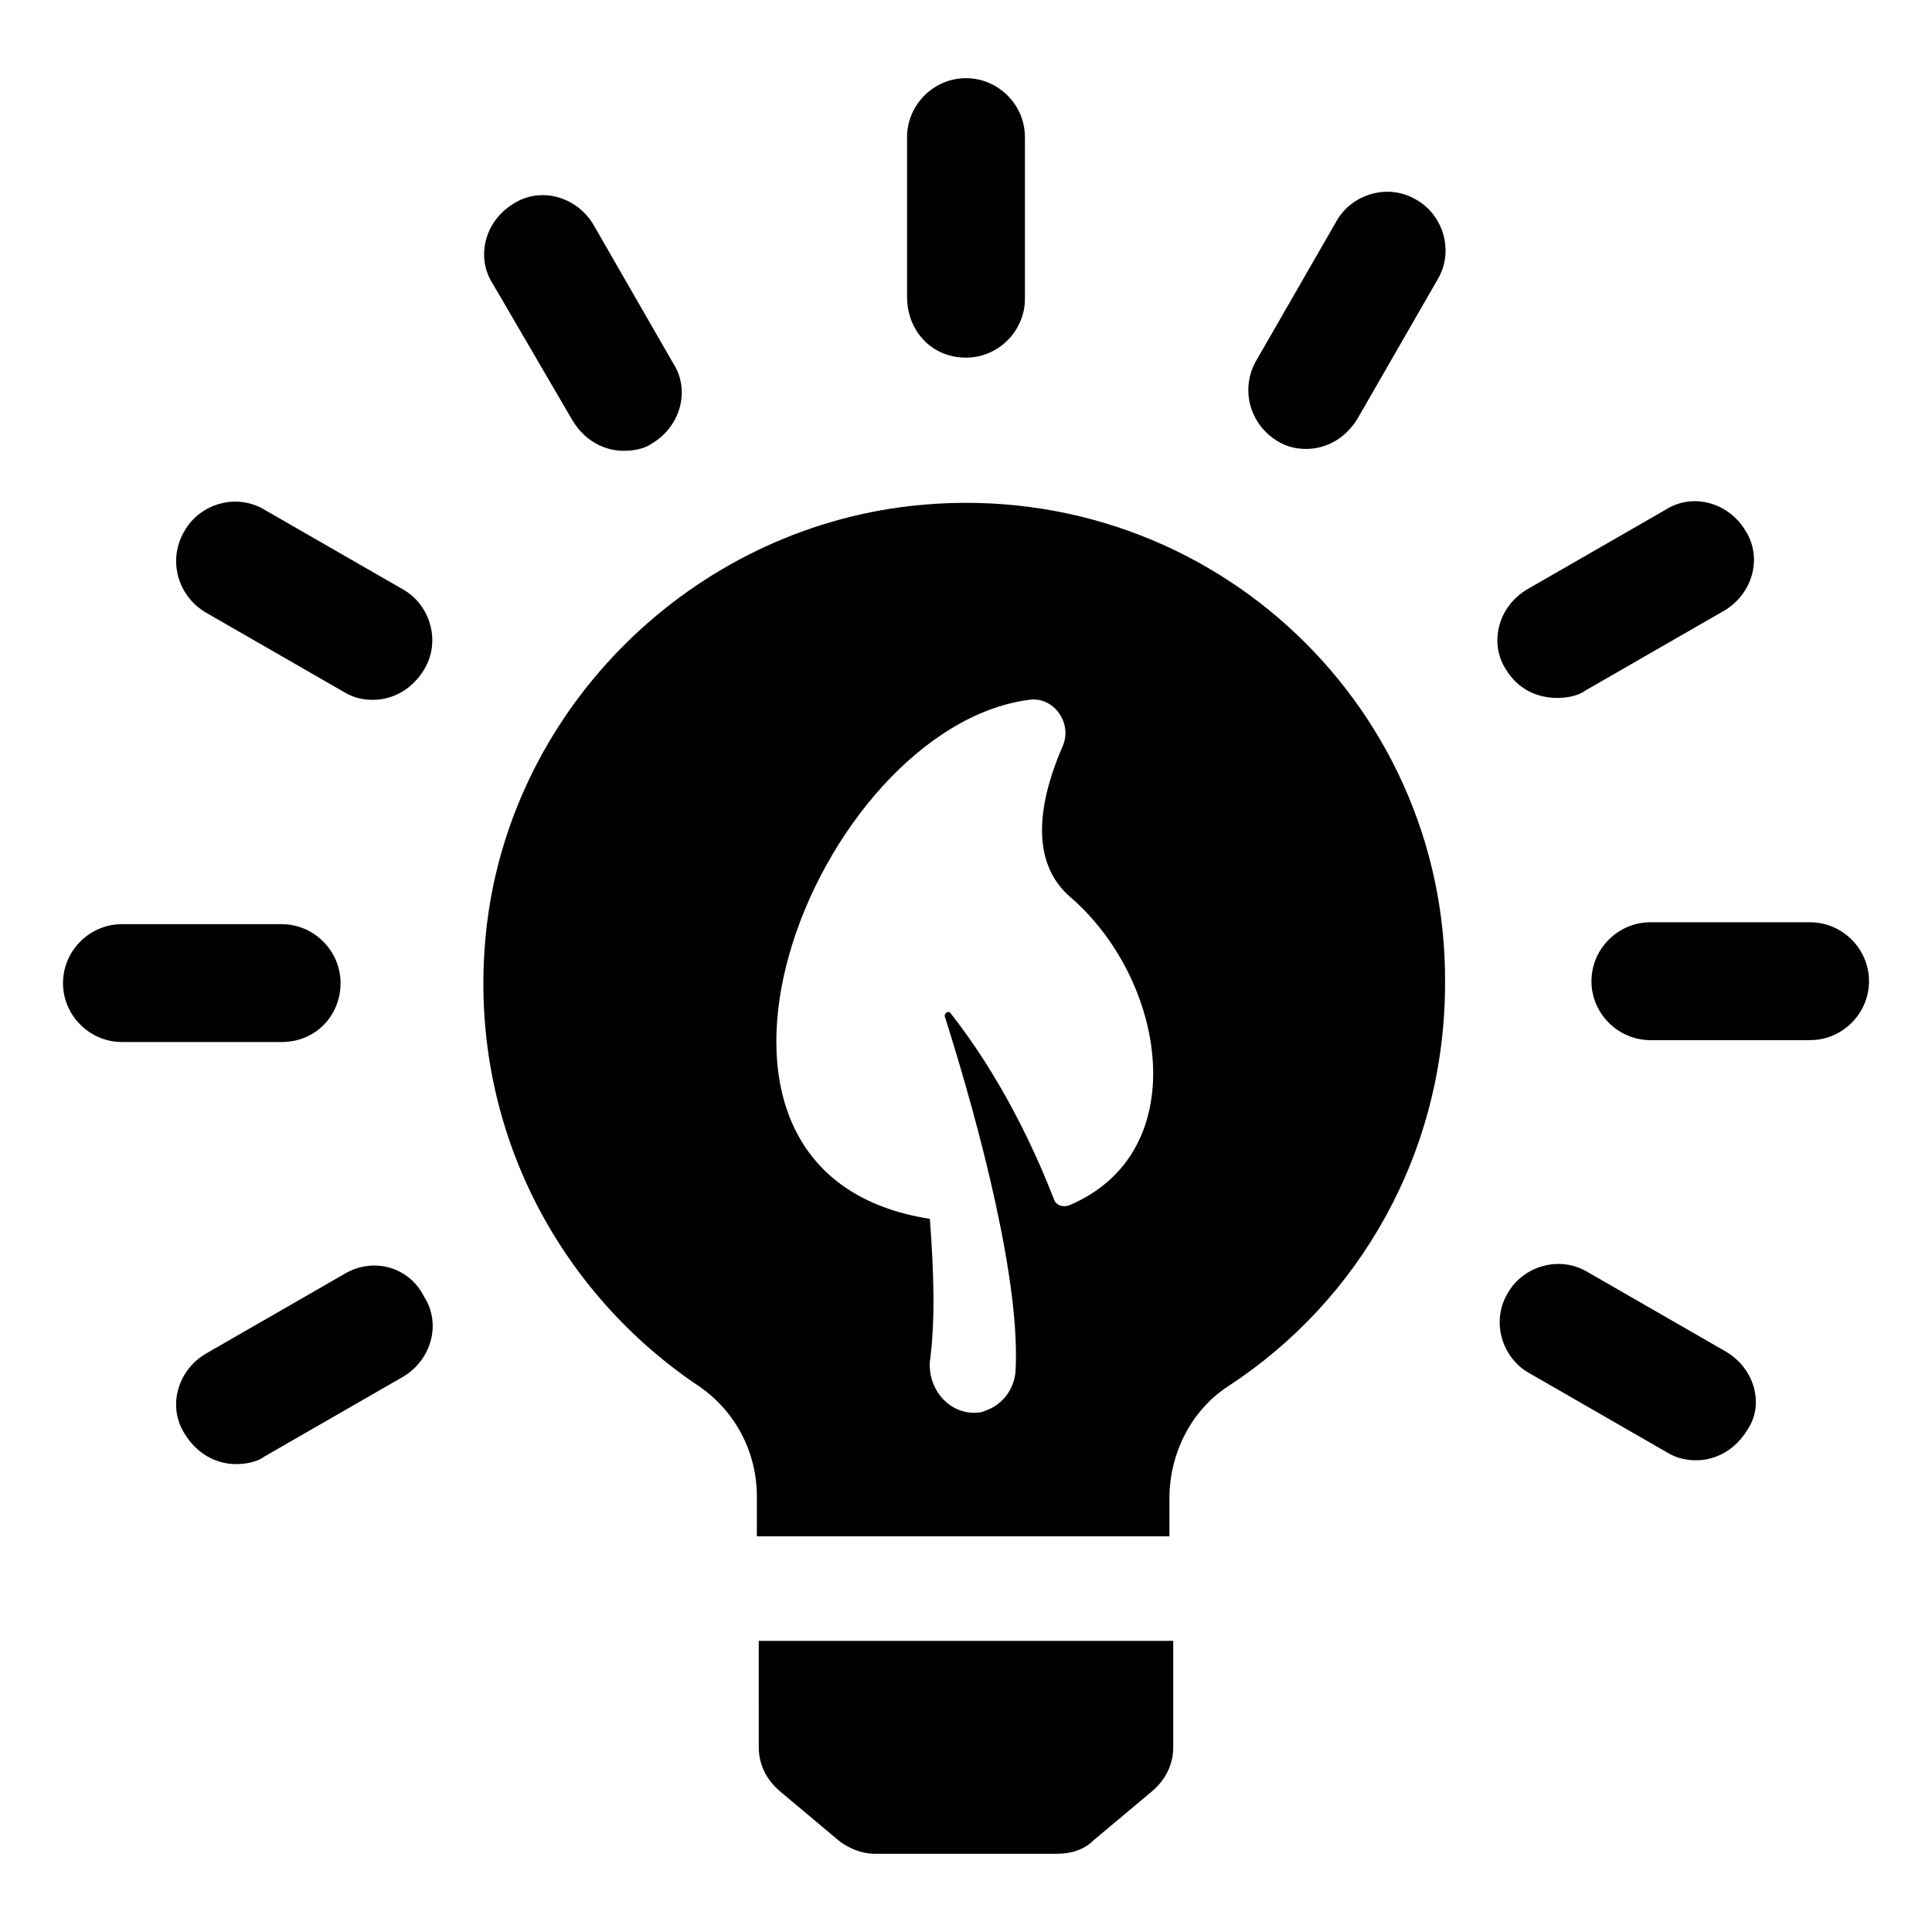
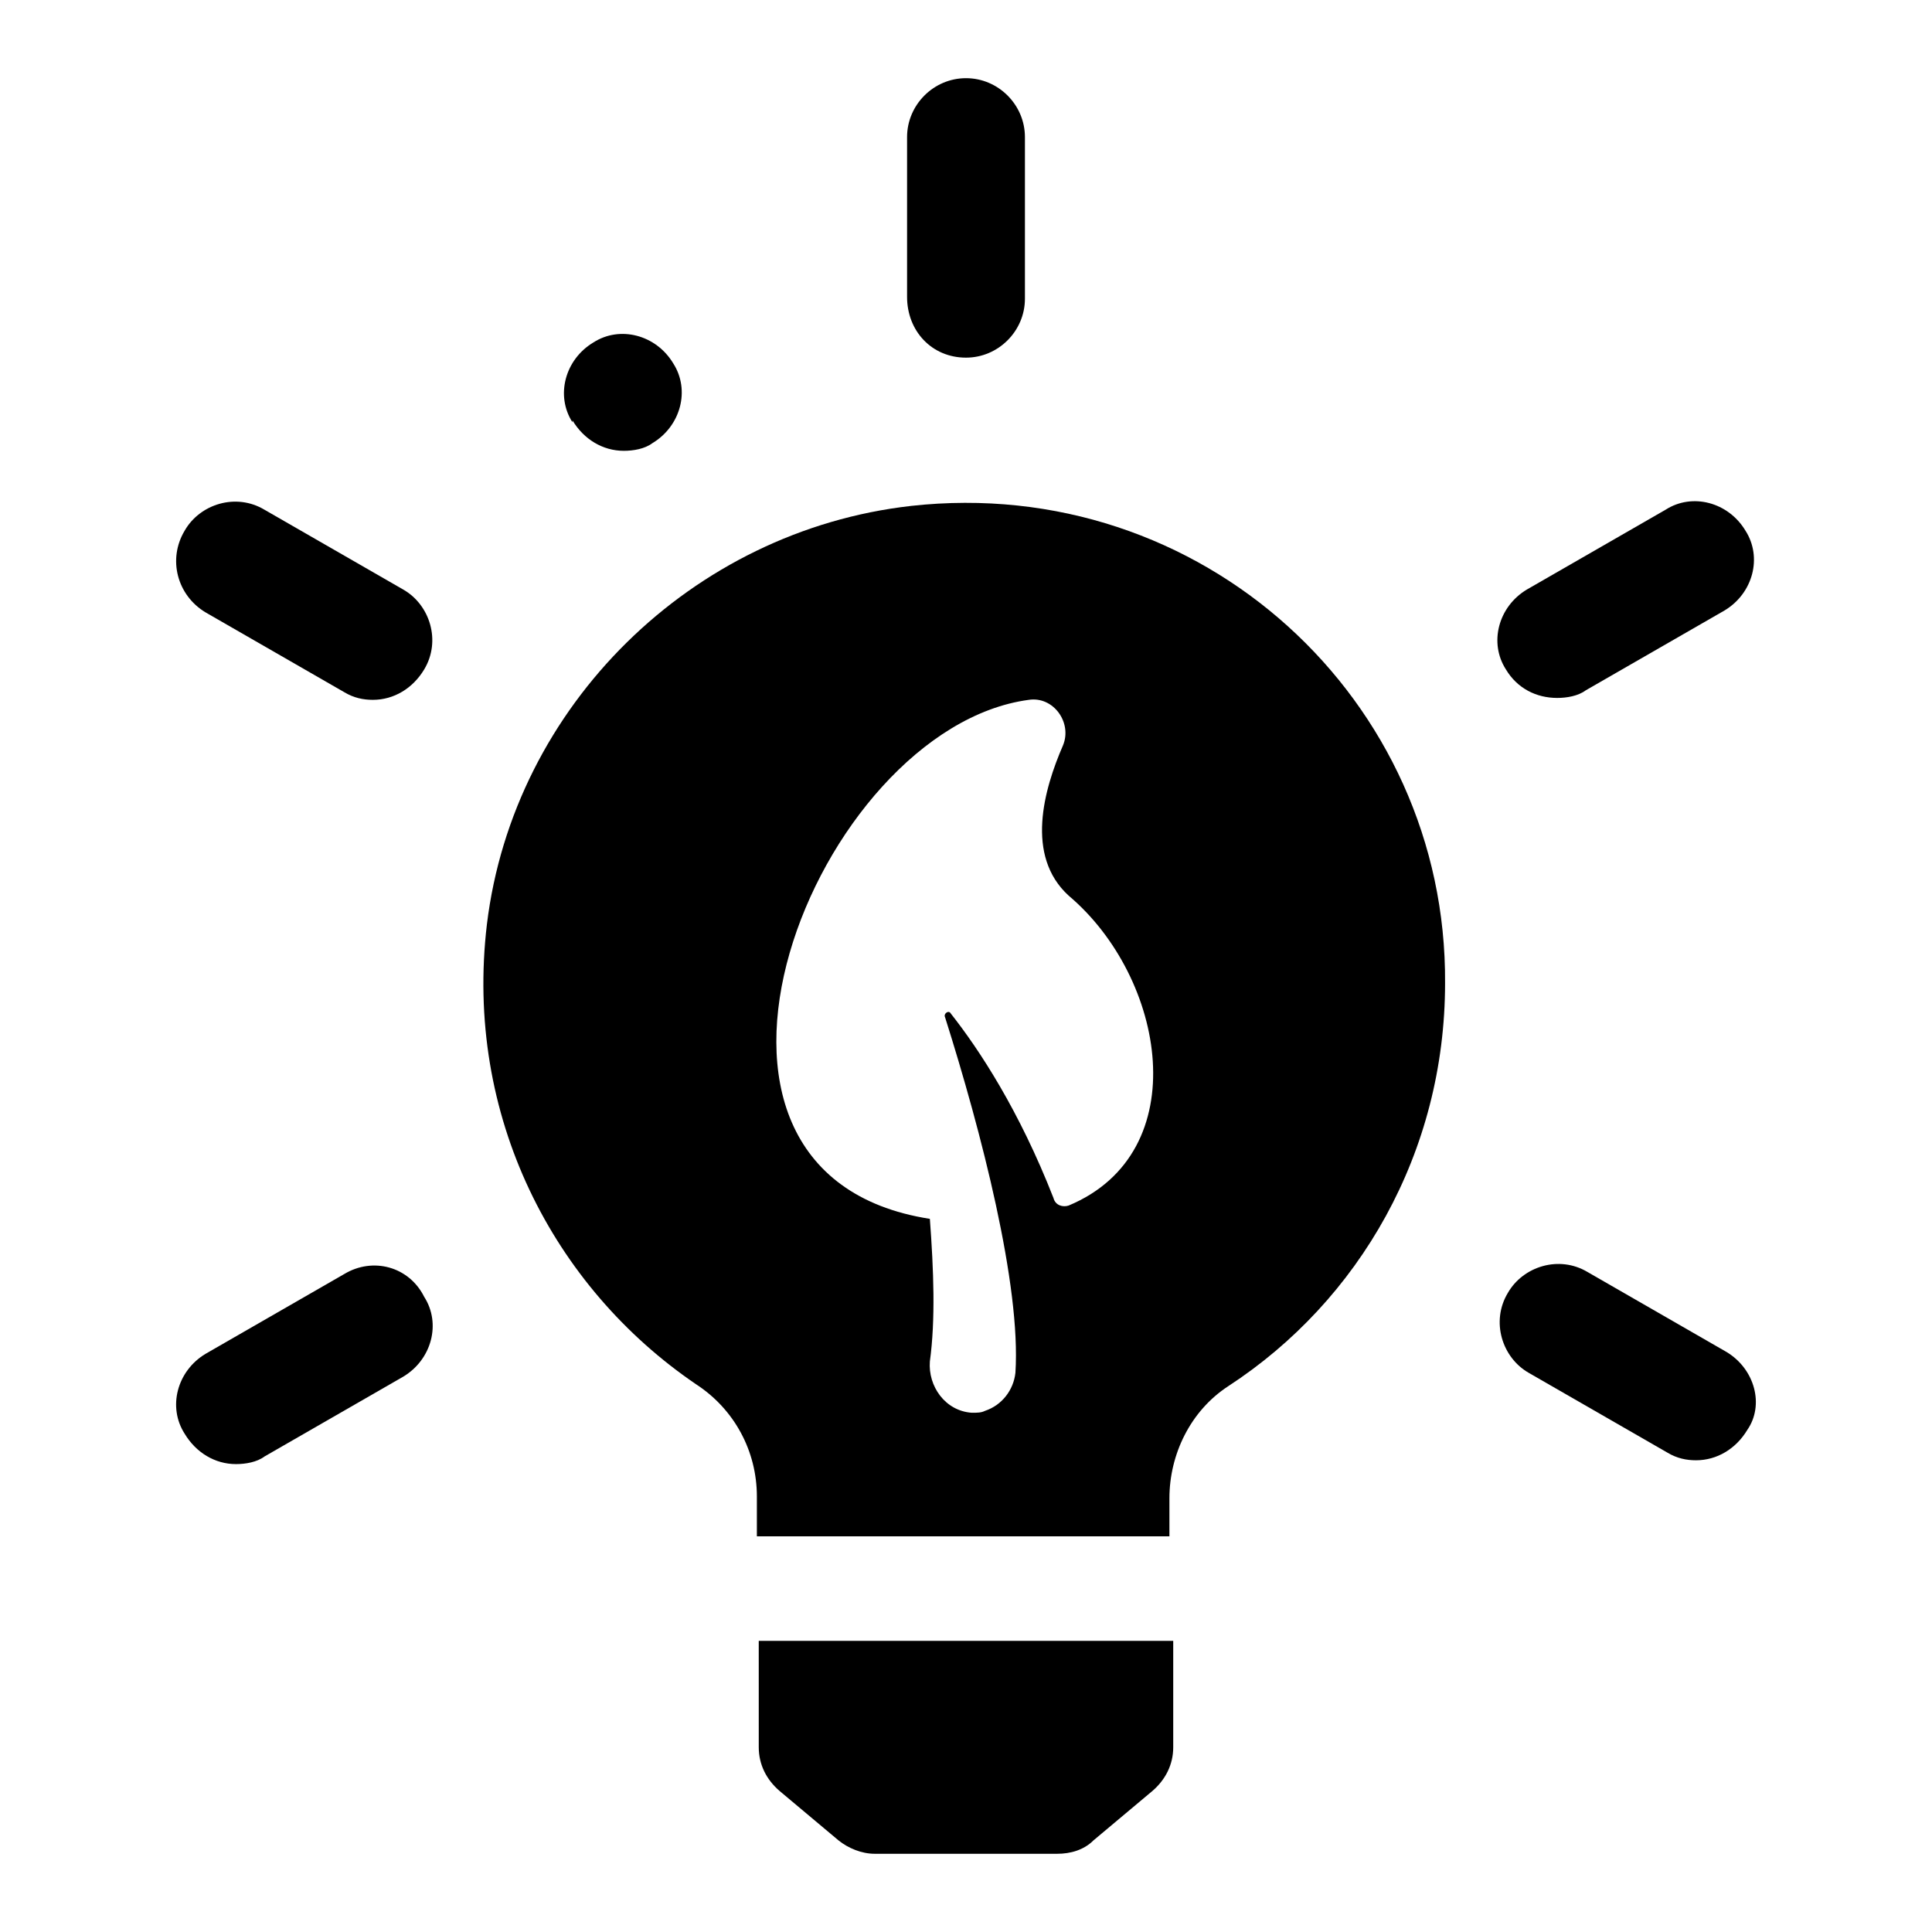
<svg xmlns="http://www.w3.org/2000/svg" fill="#000000" width="800px" height="800px" version="1.1" viewBox="144 144 512 512">
  <g>
    <path d="m345.08 607.06c0 4.535 2.016 8.566 5.543 11.586l15.617 13.098c2.519 2.016 6.047 3.527 9.574 3.527h48.367c3.527 0 7.055-1.008 9.574-3.527l15.617-13.098c3.527-3.023 5.543-7.055 5.543-11.586v-28.215l-109.84 0.004z" />
    <path d="m400 238.78c8.566 0 15.617-7.055 15.617-15.617v-42.828c0-8.566-7.055-15.617-15.617-15.617-8.566 0-15.617 7.055-15.617 15.617v42.32c-0.004 9.07 6.547 16.125 15.617 16.125z" />
-     <path d="m295.71 255.41c3.023 5.039 8.062 8.062 13.602 8.062 2.519 0 5.543-0.504 7.559-2.016 7.559-4.535 10.078-14.105 5.543-21.16l-21.16-36.777c-4.535-7.559-14.105-10.078-21.16-5.543-7.559 4.535-10.078 14.105-5.543 21.16z" />
+     <path d="m295.71 255.41c3.023 5.039 8.062 8.062 13.602 8.062 2.519 0 5.543-0.504 7.559-2.016 7.559-4.535 10.078-14.105 5.543-21.16c-4.535-7.559-14.105-10.078-21.16-5.543-7.559 4.535-10.078 14.105-5.543 21.16z" />
    <path d="m198.48 306.29 36.777 21.16c2.519 1.512 5.039 2.016 7.559 2.016 5.543 0 10.578-3.023 13.602-8.062 4.535-7.559 1.512-17.129-5.543-21.16l-36.777-21.156c-7.559-4.535-17.129-1.512-21.16 5.543-4.535 7.555-2.016 17.125 5.543 21.66z" />
-     <path d="m234.25 404.53c0-8.566-7.055-15.617-15.617-15.617h-42.32c-8.566 0-15.617 7.055-15.617 15.617 0 8.566 7.055 15.617 15.617 15.617l42.32 0.004c9.066 0 15.617-7.055 15.617-15.621z" />
    <path d="m235.25 481.62-36.777 21.16c-7.559 4.535-10.078 14.105-5.543 21.16 3.023 5.039 8.062 8.062 13.602 8.062 2.519 0 5.543-0.504 7.559-2.016l36.777-21.16c7.559-4.535 10.078-14.105 5.543-21.16-4.031-8.062-13.605-10.582-21.16-6.047z" />
    <path d="m601.52 502.27-36.777-21.16c-7.559-4.535-17.129-1.512-21.16 5.543-4.535 7.559-1.512 17.129 5.543 21.16l36.777 21.16c2.519 1.512 5.039 2.016 7.559 2.016 5.543 0 10.578-3.023 13.602-8.062 4.531-6.551 2.012-16.125-5.543-20.656z" />
-     <path d="m623.69 388.41h-42.32c-8.566 0-15.617 7.055-15.617 15.617 0 8.566 7.055 15.617 15.617 15.617h42.32c8.566 0 15.617-7.055 15.617-15.617s-7.055-15.617-15.617-15.617z" />
    <path d="m556.68 328.96c2.519 0 5.543-0.504 7.559-2.016l36.777-21.16c7.559-4.535 10.078-14.105 5.543-21.16-4.535-7.559-14.105-10.078-21.16-5.543l-36.777 21.16c-7.559 4.535-10.078 14.105-5.543 21.16 3.019 5.039 8.059 7.559 13.602 7.559z" />
-     <path d="m482.62 260.95c2.519 1.512 5.039 2.016 7.559 2.016 5.543 0 10.578-3.023 13.602-8.062l21.16-36.777c4.535-7.559 1.512-17.129-5.543-21.16-7.559-4.535-17.129-1.512-21.16 5.543l-21.16 36.777c-4.535 7.559-2.016 17.133 5.543 21.664z" />
    <path d="m385.39 278.08c-57.938 6.551-105.3 52.898-112.35 110.84-6.047 50.883 17.633 96.227 55.418 121.92 10.078 6.551 16.121 17.633 16.121 29.727v10.574h109.33v-10.078c0-11.586 5.543-23.176 15.617-29.727 34.762-22.672 57.434-61.969 57.434-106.81 0.504-75.062-64.484-135.02-141.57-126.45zm41.816 185.4c-1.512 0.504-3.527 0-4.031-2.016-9.07-23.176-19.648-39.297-27.207-48.871-0.504-1.008-2.016 0-1.512 1.008 9.574 30.23 20.152 71.039 18.641 94.211-0.504 4.535-3.527 8.566-8.062 10.078-1.008 0.504-2.016 0.504-3.527 0.504-7.055-0.504-11.586-7.055-11.082-13.602 1.512-11.082 1.008-24.184 0-37.785-77.586-12.09-30.23-129.98 26.199-137.54 6.551-1.008 11.586 6.047 9.07 12.09-5.039 11.586-10.078 29.223 1.512 39.801 25.695 21.664 33.758 68.016 0 82.121z" />
  </g>
</svg>